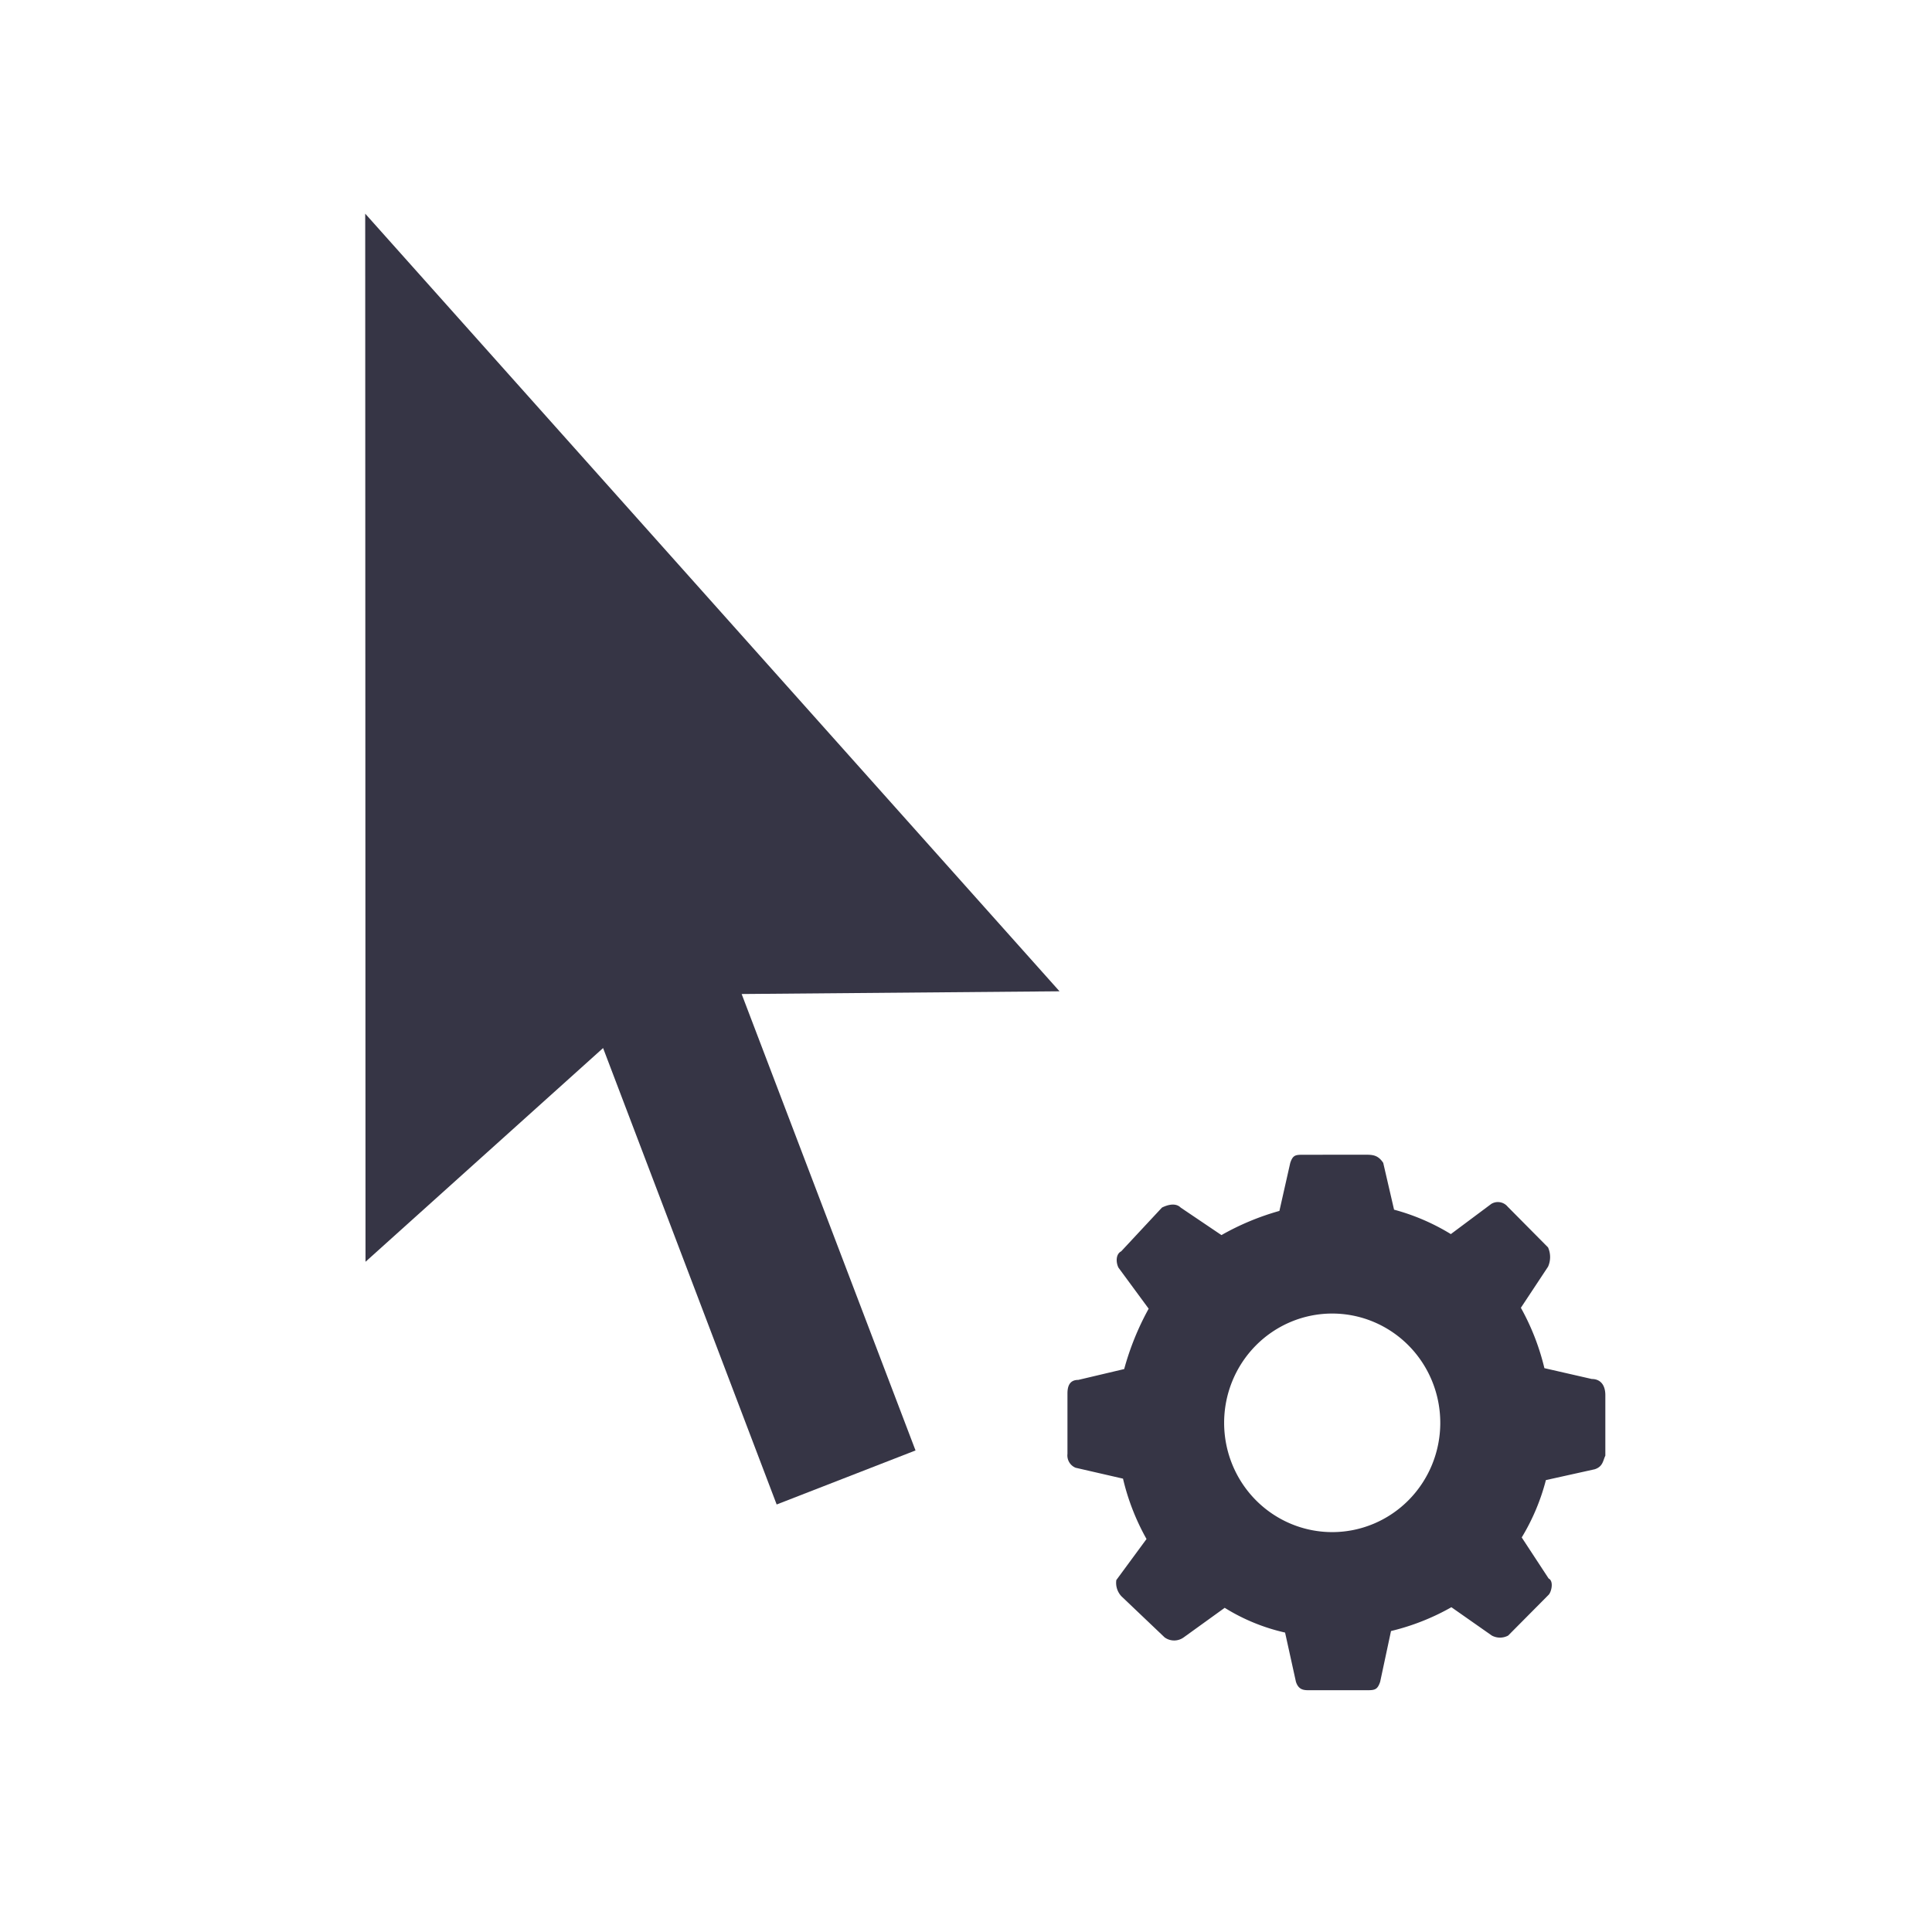
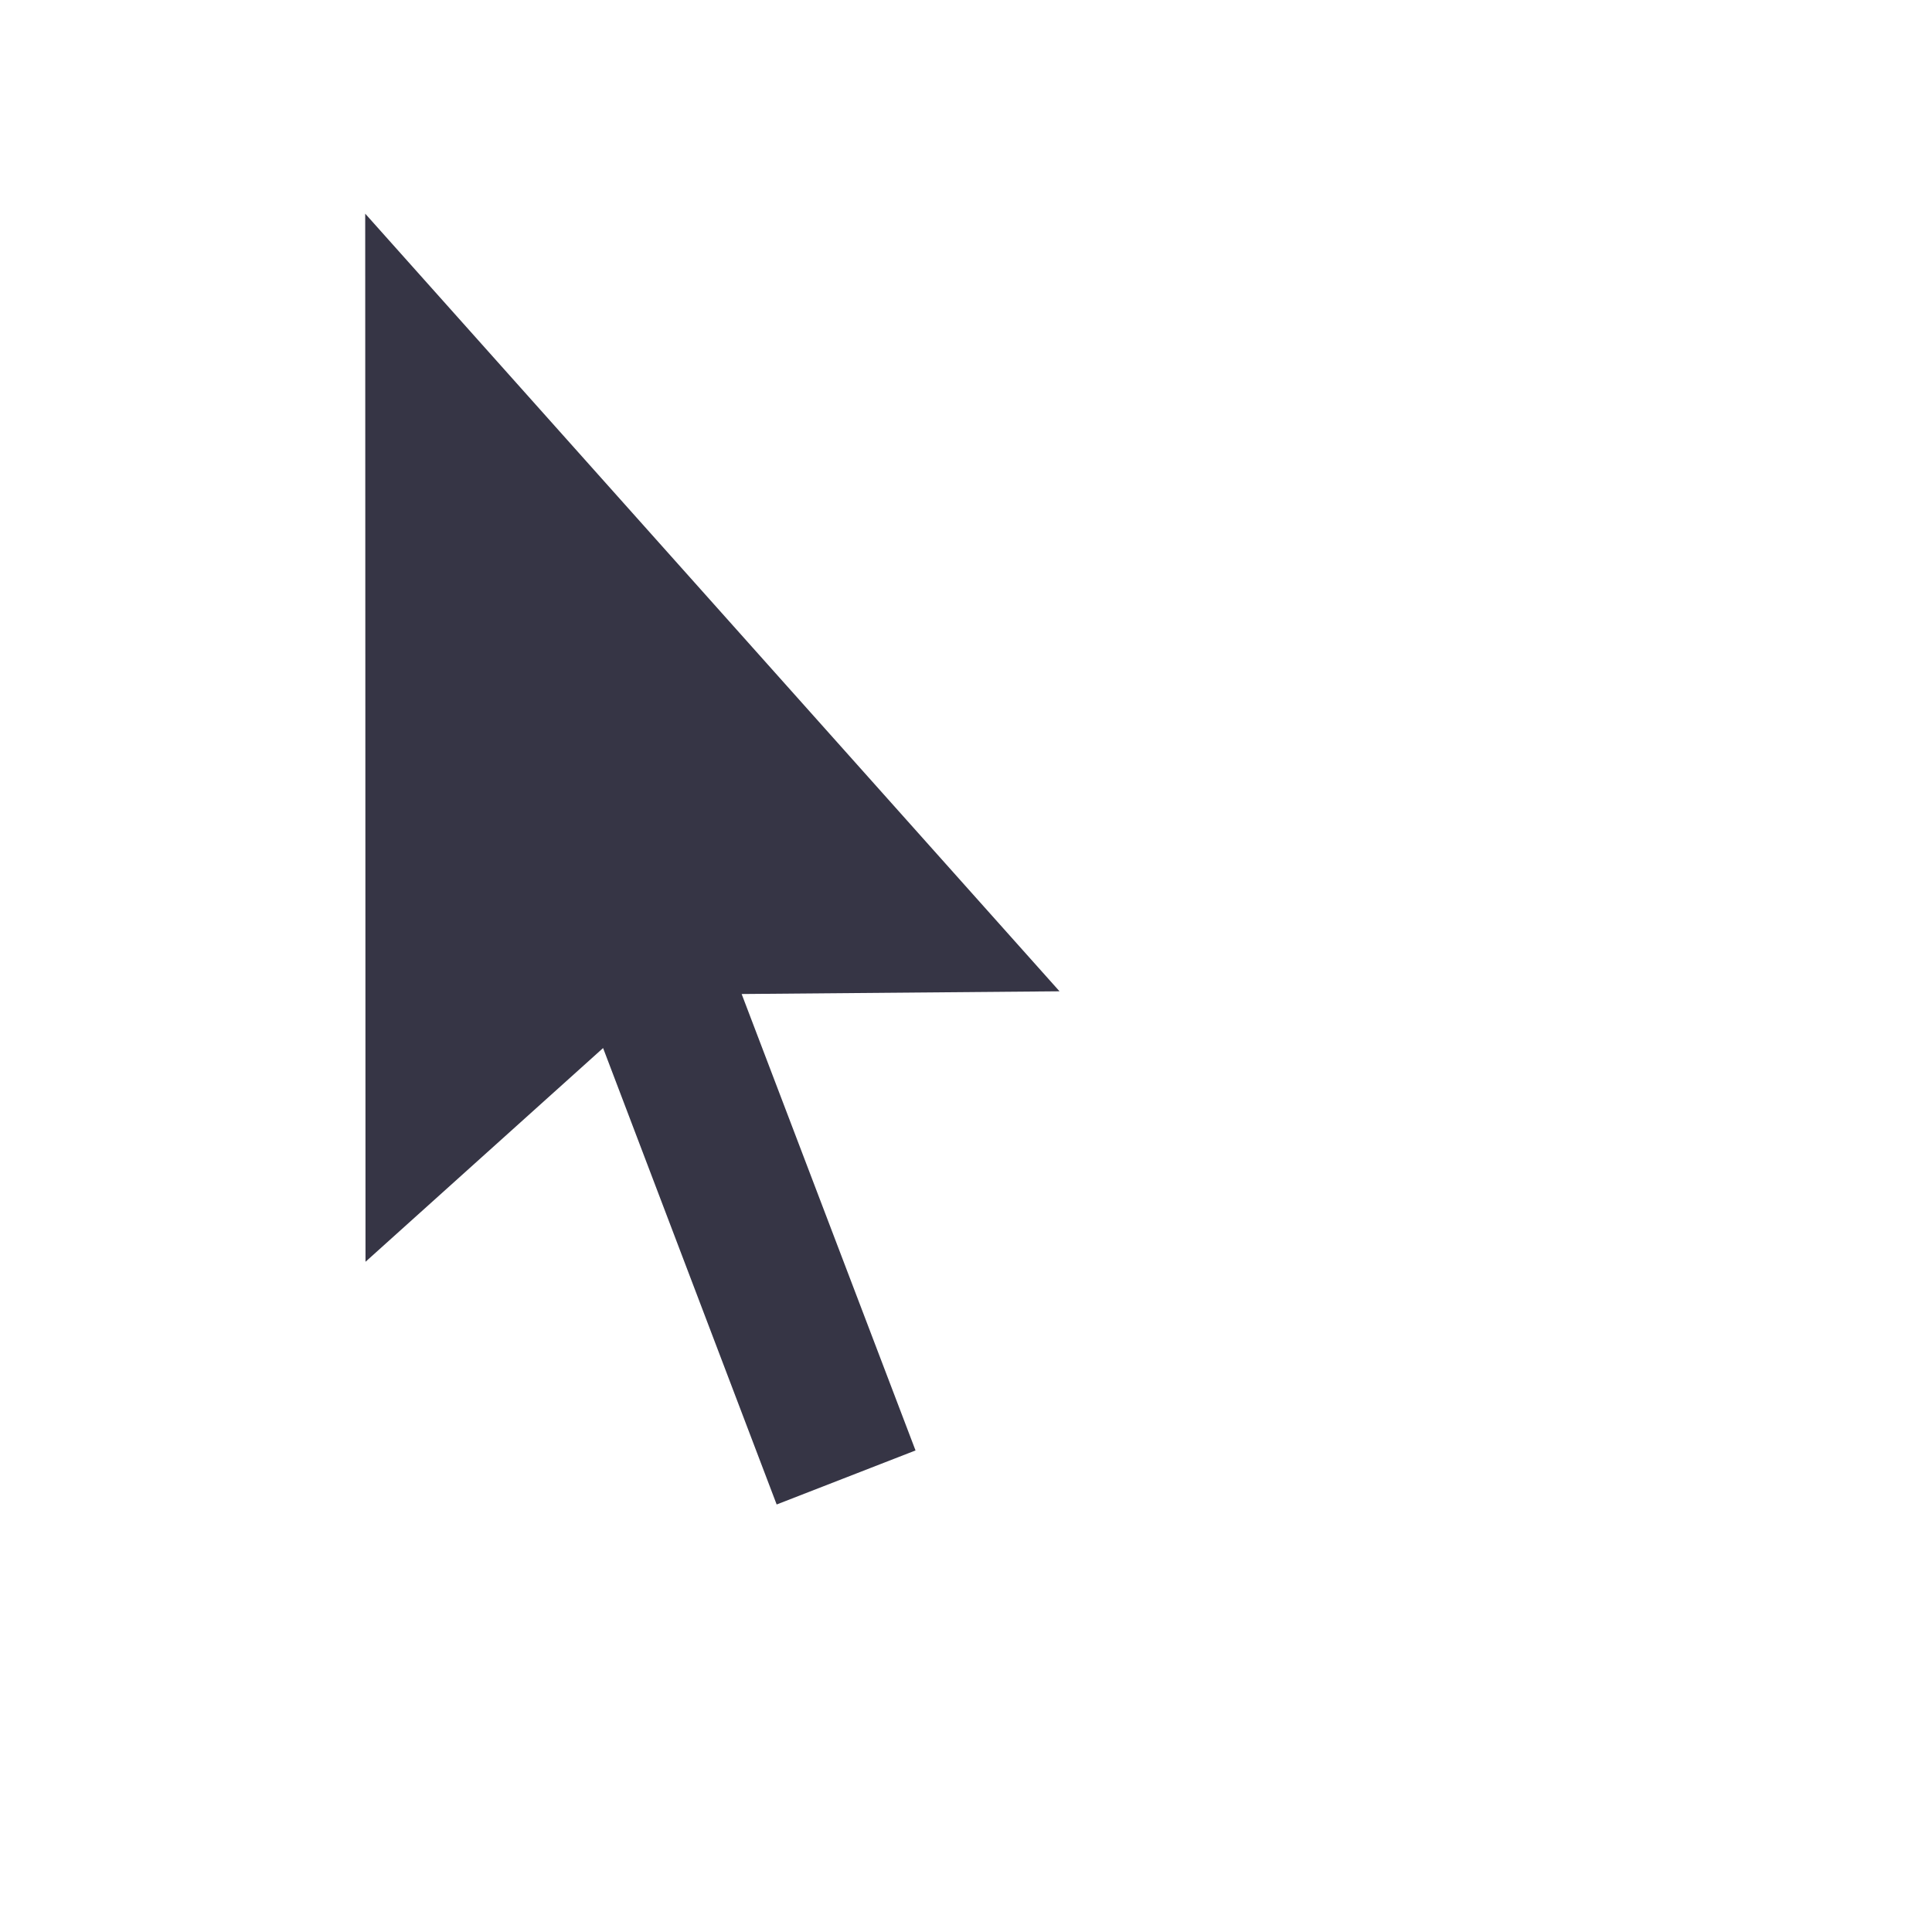
<svg xmlns="http://www.w3.org/2000/svg" xmlns:ns1="http://sodipodi.sourceforge.net/DTD/sodipodi-0.dtd" xmlns:ns2="http://www.inkscape.org/namespaces/inkscape" viewBox="0 0 64 64" version="1.1" id="svg1" ns1:docname="BIMToolbar_Refine_Selection_16-32-64.svg" ns2:version="1.3.2 (091e20e, 2023-11-25, custom)">
  <ns1:namedview id="namedview1" pagecolor="#ffffff" bordercolor="#666666" borderopacity="1.0" ns2:showpageshadow="2" ns2:pageopacity="0.0" ns2:pagecheckerboard="0" ns2:deskcolor="#d1d1d1" ns2:zoom="5.208819" ns2:cx="34.652769" ns2:cy="31.773037" ns2:window-width="1920" ns2:window-height="1017" ns2:window-x="1912" ns2:window-y="-8" ns2:window-maximized="1" ns2:current-layer="svg1" />
  <defs id="defs1">
    <style id="style1">.cls-1{fill:#363545;}</style>
  </defs>
  <title id="title1">icon_line_SnapToolbarIcon1</title>
  <g id="Layer_1" data-name="Layer 1" transform="translate(-7.902,-5.072)">
    <g id="icon_64" data-name="icon 64">
      <polygon class="cls-1" points="33.63,54.91 38.23,53.12 32.47,38 43,37.91 20,12.15 20.01,46.87 27.88,39.79 " id="polygon1" style="fill:#363545" />
    </g>
  </g>
-   <path id="path5" style="fill:#363545;fill-opacity:1;fill-rule:evenodd" d="m 43.192,38.253 c -0.27,0 -0.361,-4.67e-4 -0.451,0.27 l -0.359,1.59 c -0.67,0.188 -1.315,0.457 -1.92,0.801 L 39.112,40.003 c -0.17,-0.17 -0.441,-0.09 -0.621,0 l -1.35,1.449 c -0.18,0.09 -0.18,0.361 -0.09,0.541 l 1,1.359 c -0.349,0.632 -0.621,1.303 -0.811,2 l -1.52,0.359 c -0.27,0 -0.359,0.181 -0.359,0.451 v 2 c -0.023,0.196 0.087,0.384 0.27,0.459 l 1.57,0.361 c 0.164,0.7 0.427,1.373 0.779,2 l -1,1.359 c -0.029,0.196 0.034,0.395 0.17,0.539 l 1.43,1.361 c 0.188,0.136 0.442,0.136 0.631,0 l 1.359,-0.98 c 0.616,0.383 1.292,0.661 2,0.82 l 0.359,1.629 c 0.09,0.28 0.271,0.281 0.451,0.281 h 1.889 c 0.27,0 0.361,-0.011 0.451,-0.281 l 0.359,-1.68 c 0.7,-0.168 1.374,-0.433 2,-0.789 l 1.34,0.939 c 0.169,0.091 0.372,0.091 0.541,0 l 1.34,-1.35 c 0.09,-0.09 0.18,-0.451 0,-0.541 l -0.891,-1.359 c 0.358,-0.591 0.628,-1.231 0.801,-1.9 l 1.619,-0.359 c 0.27,-0.09 0.27,-0.281 0.35,-0.451 v -2 c 10e-7,-0.36 -0.179,-0.539 -0.449,-0.539 l -1.57,-0.359 c -0.167,-0.699 -0.429,-1.372 -0.779,-2 l 0.9,-1.361 c 0.091,-0.203 0.091,-0.436 0,-0.639 L 49.942,39.971 c -0.133,-0.16 -0.363,-0.198 -0.541,-0.09 l -1.34,1 c -0.585,-0.359 -1.218,-0.631 -1.881,-0.809 l -0.359,-1.551 c -0.18,-0.27 -0.359,-0.27 -0.629,-0.27 z m 0.939,5.26 a 3.58,3.62 0 0 1 3.58,3.619 3.58,3.62 0 0 1 -3.58,3.621 3.58,3.62 0 0 1 -3.58,-3.621 3.58,3.62 0 0 1 3.58,-3.619 z" />
</svg>